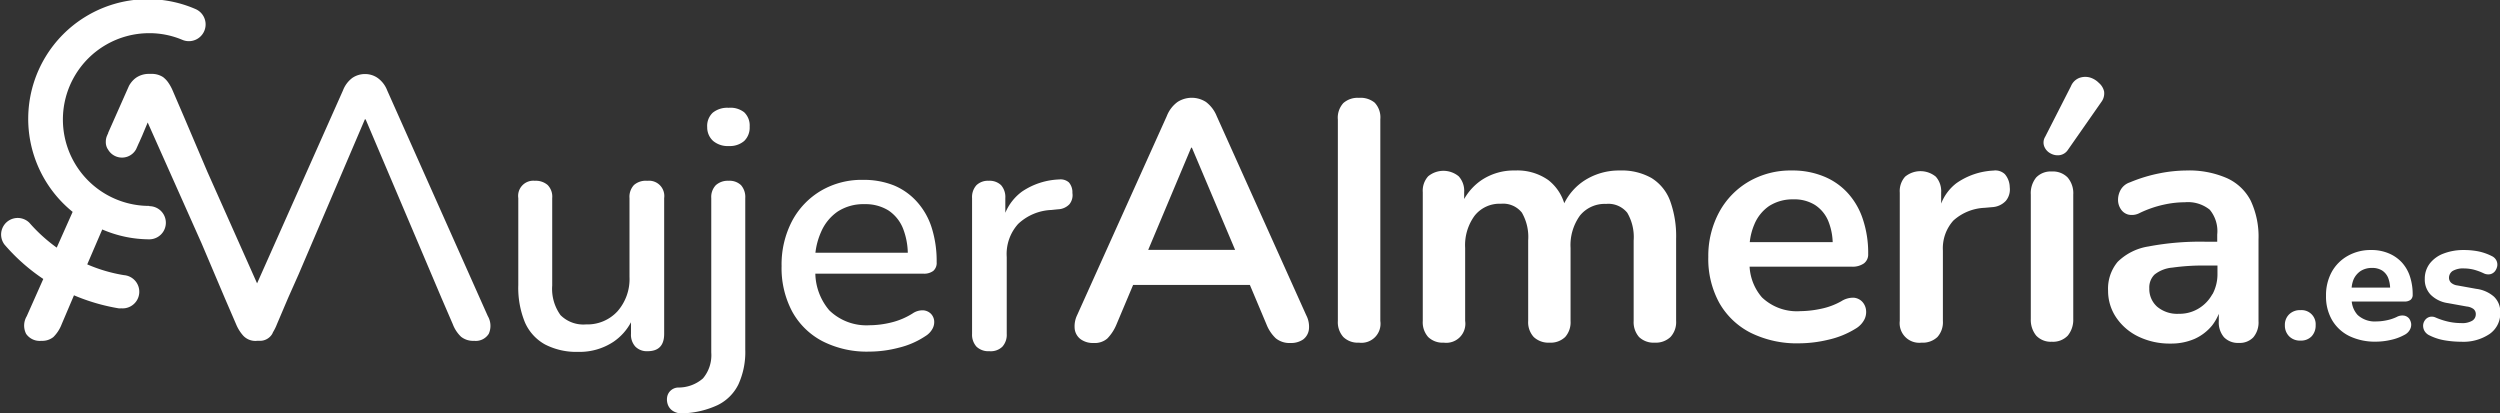
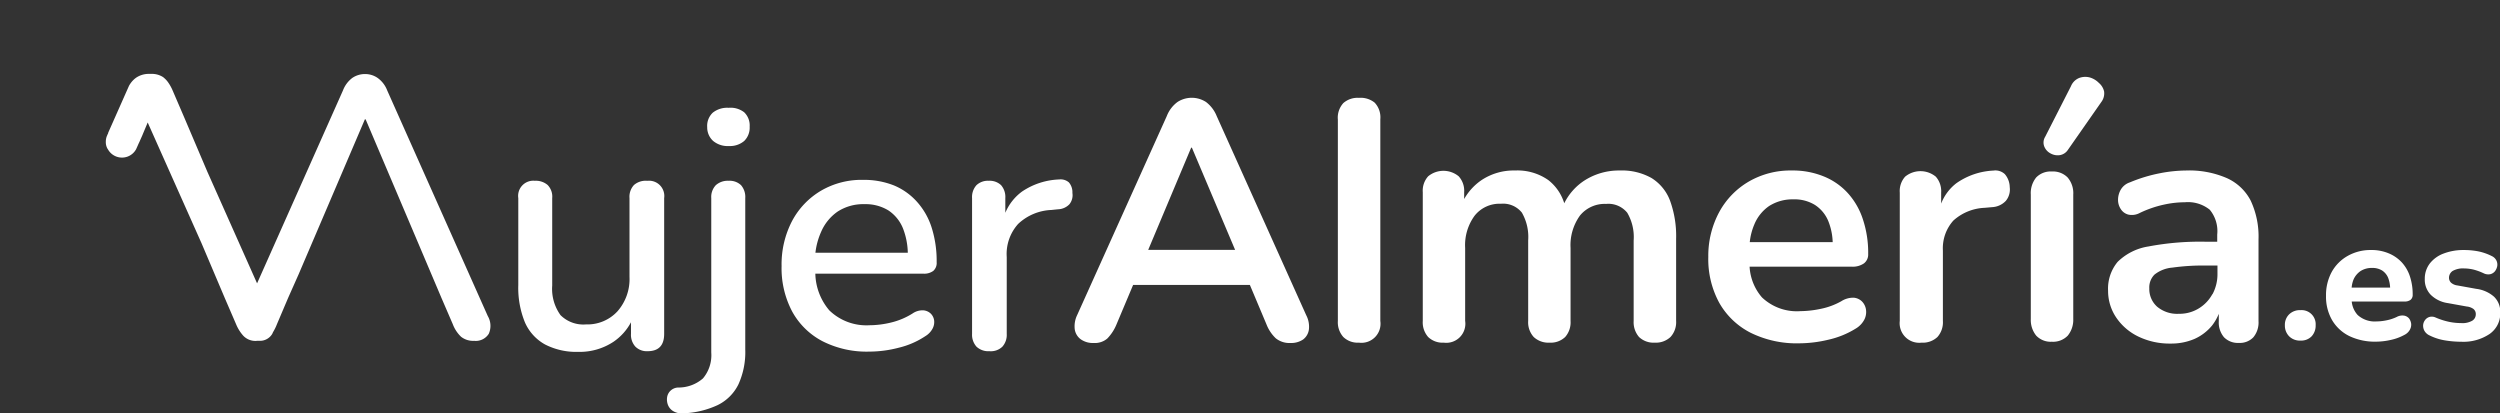
<svg xmlns="http://www.w3.org/2000/svg" viewBox="0 0 301.47 49.85">
  <rect x="0" y="0" width="301.47" height="49.85" fill="#333333" stroke="none" />
  <defs>
    <style>.cls-1{fill:#fff;}</style>
  </defs>
  <g id="Capa_2" data-name="Capa 2">
    <g id="Capa_1-2" data-name="Capa 1">
      <path class="cls-1" d="M78,21.8a2.15,2.15,0,0,0-1.55.51,2.08,2.08,0,0,0-.54,1.58v9.49a5.89,5.89,0,0,1-1.45,4.16,4.92,4.92,0,0,1-3.79,1.58A3.9,3.9,0,0,1,67.59,38a5.41,5.41,0,0,1-1-3.56V23.89a2,2,0,0,0-.55-1.58,2.18,2.18,0,0,0-1.54-.51,1.83,1.83,0,0,0-2,2.09V34.37a11,11,0,0,0,.79,4.48,5.61,5.61,0,0,0,2.42,2.68,8.2,8.2,0,0,0,4,.9A7.37,7.37,0,0,0,74,41.2a6.57,6.57,0,0,0,2.09-2.34v1.4a2.11,2.11,0,0,0,.53,1.54,1.94,1.94,0,0,0,1.47.55c1.34,0,2-.7,2-2.09V23.89a1.84,1.84,0,0,0-2-2.09Z" />
      <path class="cls-1" d="M87.86,13a2.78,2.78,0,0,0-1.91.59,2.18,2.18,0,0,0-.67,1.74A2.2,2.2,0,0,0,86,17a2.74,2.74,0,0,0,1.91.61A2.64,2.64,0,0,0,89.74,17a2.23,2.23,0,0,0,.66-1.72,2.2,2.2,0,0,0-.66-1.74A2.68,2.68,0,0,0,87.86,13Z" />
      <path class="cls-1" d="M87.86,21.8a2.15,2.15,0,0,0-1.54.53,2.06,2.06,0,0,0-.55,1.56V42.51a4.35,4.35,0,0,1-1,3.12,4.47,4.47,0,0,1-3,1.1,1.41,1.41,0,0,0-.92.39,1.37,1.37,0,0,0-.41.82,1.82,1.82,0,0,0,.12.92,1.51,1.51,0,0,0,.66.74,2,2,0,0,0,1.2.24,10.78,10.78,0,0,0,4.14-1,5.46,5.46,0,0,0,2.48-2.48,9.36,9.36,0,0,0,.83-4.19V23.89a2.17,2.17,0,0,0-.51-1.56A2,2,0,0,0,87.86,21.8Z" />
      <path class="cls-1" d="M112.54,32.67a1.27,1.27,0,0,0,.41-1.05,13.34,13.34,0,0,0-.59-4.13,8.47,8.47,0,0,0-1.76-3.13,7.7,7.7,0,0,0-2.8-2,9.76,9.76,0,0,0-3.73-.67A9.67,9.67,0,0,0,99,23a9.31,9.31,0,0,0-3.48,3.64,11.31,11.31,0,0,0-1.27,5.45,11.13,11.13,0,0,0,1.29,5.5,8.82,8.82,0,0,0,3.65,3.56,11.76,11.76,0,0,0,5.63,1.25,14.12,14.12,0,0,0,3.56-.47,10,10,0,0,0,3.23-1.41,2.33,2.33,0,0,0,.86-.92,1.66,1.66,0,0,0,.17-1,1.43,1.43,0,0,0-.43-.81,1.47,1.47,0,0,0-.9-.37,2.12,2.12,0,0,0-1.25.37,8.59,8.59,0,0,1-2.6,1.1,11.16,11.16,0,0,1-2.6.33A6.42,6.42,0,0,1,100,37.42,7.06,7.06,0,0,1,98.32,33h13A1.85,1.85,0,0,0,112.54,32.67ZM101,25.52a5.67,5.67,0,0,1,3.25-.9,5.24,5.24,0,0,1,2.89.76,4.71,4.71,0,0,1,1.76,2.19,8.6,8.6,0,0,1,.57,2.91H98.33A8.46,8.46,0,0,1,99,28,5.72,5.72,0,0,1,101,25.52Z" />
      <path class="cls-1" d="M128.9,22a1.51,1.51,0,0,0-1.17-.36,8.53,8.53,0,0,0-4.5,1.47,6.1,6.1,0,0,0-2,2.55V23.89a2.17,2.17,0,0,0-.51-1.56,2,2,0,0,0-1.49-.53,2,2,0,0,0-1.48.53,2.13,2.13,0,0,0-.53,1.56V40.26a2.15,2.15,0,0,0,.53,1.54,2.08,2.08,0,0,0,1.56.55,2,2,0,0,0,1.57-.55,2.14,2.14,0,0,0,.52-1.54V31A5.41,5.41,0,0,1,122.78,27a6.2,6.2,0,0,1,4-1.68l.78-.08a2,2,0,0,0,1.39-.6,1.74,1.74,0,0,0,.37-1.37A1.82,1.82,0,0,0,128.9,22Z" />
      <path class="cls-1" d="M146.72,14a4,4,0,0,0-1.29-1.7,3.16,3.16,0,0,0-3.44,0A3.84,3.84,0,0,0,140.7,14L129.89,38a3.1,3.1,0,0,0-.29,1.7,1.82,1.82,0,0,0,.72,1.21,2.52,2.52,0,0,0,1.57.45,2.3,2.3,0,0,0,1.64-.54,5.36,5.36,0,0,0,1.11-1.71l2-4.75h14.08l2,4.75a4.64,4.64,0,0,0,1.13,1.69,2.62,2.62,0,0,0,1.78.56,2.53,2.53,0,0,0,1.52-.43,1.8,1.8,0,0,0,.69-1.21,3,3,0,0,0-.33-1.72Zm-3.08,3.81h.09l5.21,12.32H138.46Z" />
      <path class="cls-1" d="M163.87,11.8a2.59,2.59,0,0,0-1.88.63,2.61,2.61,0,0,0-.66,2V38.7a2.67,2.67,0,0,0,.66,1.94,2.49,2.49,0,0,0,1.88.68,2.3,2.3,0,0,0,2.58-2.62V14.38a2.58,2.58,0,0,0-.68-2A2.67,2.67,0,0,0,163.87,11.8Z" />
      <path class="cls-1" d="M199.14,21.46a7.26,7.26,0,0,0-3.79-.9A7.7,7.7,0,0,0,191,21.81a6.94,6.94,0,0,0-2.37,2.7,5.63,5.63,0,0,0-1.93-2.8,6.47,6.47,0,0,0-4-1.15,7,7,0,0,0-4.09,1.19A6.85,6.85,0,0,0,176.56,24v-.82a2.59,2.59,0,0,0-.66-1.92,2.89,2.89,0,0,0-3.68,0,2.58,2.58,0,0,0-.65,1.92V38.7a2.66,2.66,0,0,0,.65,1.94,2.5,2.5,0,0,0,1.88.68,2.3,2.3,0,0,0,2.58-2.62V29.9A6,6,0,0,1,177.83,26,3.83,3.83,0,0,1,181,24.57a2.89,2.89,0,0,1,2.52,1.07,5.88,5.88,0,0,1,.76,3.35V38.7a2.63,2.63,0,0,0,.67,1.94,2.59,2.59,0,0,0,1.91.68,2.52,2.52,0,0,0,1.88-.68,2.66,2.66,0,0,0,.65-1.94V29.9A6.1,6.1,0,0,1,190.52,26a3.84,3.84,0,0,1,3.15-1.41,2.92,2.92,0,0,1,2.56,1.07A5.8,5.8,0,0,1,197,29V38.7a2.71,2.71,0,0,0,.65,1.94,2.53,2.53,0,0,0,1.89.68,2.57,2.57,0,0,0,1.9-.68,2.63,2.63,0,0,0,.68-1.94V28.79a12.43,12.43,0,0,0-.74-4.61A5.47,5.47,0,0,0,199.14,21.46Z" />
      <path class="cls-1" d="M224.77,31.76a1.34,1.34,0,0,0,.51-1.13,12.76,12.76,0,0,0-.64-4.19,8.7,8.7,0,0,0-1.84-3.18,7.93,7.93,0,0,0-2.91-2,9.85,9.85,0,0,0-3.82-.7,10,10,0,0,0-5.18,1.33,9.49,9.49,0,0,0-3.56,3.66A11.12,11.12,0,0,0,206,31a11,11,0,0,0,1.33,5.53,9.06,9.06,0,0,0,3.78,3.6A12.57,12.57,0,0,0,217,41.4a15.27,15.27,0,0,0,3.46-.43,10.66,10.66,0,0,0,3.29-1.33,2.75,2.75,0,0,0,1.05-1.07,2,2,0,0,0,.22-1.2,1.76,1.76,0,0,0-.47-1,1.6,1.6,0,0,0-1-.47,2.64,2.64,0,0,0-1.52.43,8.43,8.43,0,0,1-2.51.92,12.23,12.23,0,0,1-2.4.27,6.1,6.1,0,0,1-4.65-1.66,6.17,6.17,0,0,1-1.49-3.7h12.36A2.37,2.37,0,0,0,224.77,31.76Zm-11.43-6.92a5.24,5.24,0,0,1,2.93-.8,4.68,4.68,0,0,1,2.6.68,4.23,4.23,0,0,1,1.6,1.94A7.41,7.41,0,0,1,221,29.2H211a7.42,7.42,0,0,1,.54-2.11A5,5,0,0,1,213.34,24.84Z" />
      <path class="cls-1" d="M241.76,21a1.66,1.66,0,0,0-1.38-.43,8.45,8.45,0,0,0-4.46,1.52,5.68,5.68,0,0,0-1.84,2.46V23.22a2.62,2.62,0,0,0-.65-1.92,2.91,2.91,0,0,0-3.69,0,2.58,2.58,0,0,0-.65,1.92V38.7a2.36,2.36,0,0,0,2.62,2.62,2.57,2.57,0,0,0,1.92-.68,2.67,2.67,0,0,0,.66-1.94V30.22a5,5,0,0,1,1.26-3.62,6,6,0,0,1,3.77-1.54l.9-.08a2.43,2.43,0,0,0,1.66-.76,2.15,2.15,0,0,0,.47-1.65A2.47,2.47,0,0,0,241.76,21Z" />
      <path class="cls-1" d="M247.43,20.68a2.43,2.43,0,0,0-1.89.72,3,3,0,0,0-.65,2.07v15a3,3,0,0,0,.65,2,2.41,2.41,0,0,0,1.89.74,2.45,2.45,0,0,0,1.92-.74,3,3,0,0,0,.66-2v-15a2.92,2.92,0,0,0-.68-2.07A2.47,2.47,0,0,0,247.43,20.68Z" />
      <path class="cls-1" d="M253.1,10A2.51,2.51,0,0,0,252,9.34a2.11,2.11,0,0,0-1.27.06,1.8,1.8,0,0,0-1,1l-3.11,6.1a1.32,1.32,0,0,0-.1,1.18,1.62,1.62,0,0,0,.75.82,1.75,1.75,0,0,0,1.11.21,1.45,1.45,0,0,0,1-.66l4-5.73a1.73,1.73,0,0,0,.35-1.29A1.9,1.9,0,0,0,253.1,10Z" />
      <path class="cls-1" d="M268.49,21.46a11.38,11.38,0,0,0-4.85-.9,17.18,17.18,0,0,0-3.18.33,18.52,18.52,0,0,0-3.62,1.1,2,2,0,0,0-1.1.88,2.48,2.48,0,0,0-.33,1.21,2,2,0,0,0,.33,1.13,1.53,1.53,0,0,0,.92.67,2,2,0,0,0,1.37-.2,13.16,13.16,0,0,1,2.89-1,11.87,11.87,0,0,1,2.55-.29,4.19,4.19,0,0,1,3,.9,4.05,4.05,0,0,1,.9,3v.86H266a33.43,33.43,0,0,0-6.92.57,6.79,6.79,0,0,0-3.72,1.86,5.06,5.06,0,0,0-1.15,3.5,5.71,5.71,0,0,0,1,3.24,6.74,6.74,0,0,0,2.66,2.27,8.66,8.66,0,0,0,3.87.84,7.06,7.06,0,0,0,2.91-.57,5.77,5.77,0,0,0,2.11-1.62,5.85,5.85,0,0,0,.8-1.4v.89a2.75,2.75,0,0,0,.63,1.94,2.33,2.33,0,0,0,1.78.68,2.25,2.25,0,0,0,1.76-.68,2.79,2.79,0,0,0,.62-1.94V28.87a10.19,10.19,0,0,0-.95-4.69A6,6,0,0,0,268.49,21.46Zm-1.7,14a4.56,4.56,0,0,1-1.66,1.74,4.43,4.43,0,0,1-2.39.64,3.76,3.76,0,0,1-2.62-.86,2.86,2.86,0,0,1-.94-2.21,2.18,2.18,0,0,1,.63-1.66,4,4,0,0,1,2.15-.84,26.85,26.85,0,0,1,4.05-.25h1.39V33A5.11,5.11,0,0,1,266.79,35.5Z" />
      <path class="cls-1" d="M277.41,37.4a1.84,1.84,0,0,0-1.37.51,1.74,1.74,0,0,0-.51,1.3,1.83,1.83,0,0,0,.51,1.34,1.81,1.81,0,0,0,1.37.52,1.76,1.76,0,0,0,1.35-.52,1.9,1.9,0,0,0,.48-1.34,1.7,1.7,0,0,0-1.83-1.81Z" />
      <path class="cls-1" d="M290.68,36.16a.75.75,0,0,0,.26-.62,6.82,6.82,0,0,0-.34-2.23,4.6,4.6,0,0,0-1-1.7,4.53,4.53,0,0,0-1.6-1.08,5.27,5.27,0,0,0-2.07-.38,5.56,5.56,0,0,0-2.81.7,5,5,0,0,0-1.94,1.94,5.84,5.84,0,0,0-.69,2.88,5.64,5.64,0,0,0,.73,2.93,4.94,4.94,0,0,0,2.07,1.92,7.12,7.12,0,0,0,3.22.68,8.08,8.08,0,0,0,1.79-.21,6,6,0,0,0,1.65-.61,1.5,1.5,0,0,0,.64-.6,1.24,1.24,0,0,0,.17-.72,1.36,1.36,0,0,0-.25-.65,1,1,0,0,0-.61-.35,1.4,1.4,0,0,0-.88.16,5.24,5.24,0,0,1-1.25.41,6.14,6.14,0,0,1-1.19.13,3.06,3.06,0,0,1-2.28-.78,2.83,2.83,0,0,1-.71-1.62h6.36A1.16,1.16,0,0,0,290.68,36.16Zm-6-3.49a2.49,2.49,0,0,1,1.36-.36,2.23,2.23,0,0,1,1.2.3,1.93,1.93,0,0,1,.74.89,3.68,3.68,0,0,1,.24,1.18h-4.64a3.39,3.39,0,0,1,.24-1A2.4,2.4,0,0,1,284.68,32.67Z" />
      <path class="cls-1" d="M300.74,35.77a4,4,0,0,0-2.14-.94l-2.27-.41a1.41,1.41,0,0,1-.76-.33.83.83,0,0,1-.25-.62,1,1,0,0,1,.43-.79,2.52,2.52,0,0,1,1.4-.31,5.06,5.06,0,0,1,1.13.14,6.92,6.92,0,0,1,1.27.47,1.25,1.25,0,0,0,.77.08,1.06,1.06,0,0,0,.55-.36,1.47,1.47,0,0,0,.27-.63,1.13,1.13,0,0,0-.11-.67,1.16,1.16,0,0,0-.55-.52,6.47,6.47,0,0,0-1.58-.56,9,9,0,0,0-1.79-.17,6.66,6.66,0,0,0-2.43.42A3.76,3.76,0,0,0,293,31.78a3,3,0,0,0-.6,1.86,2.62,2.62,0,0,0,.72,1.91,3.67,3.67,0,0,0,2.06,1l2.27.41a1.68,1.68,0,0,1,.82.3.78.78,0,0,1,.28.65.89.89,0,0,1-.42.76,2.37,2.37,0,0,1-1.35.29,7.21,7.21,0,0,1-1.45-.15,8.58,8.58,0,0,1-1.62-.52,1.08,1.08,0,0,0-.74-.07,1,1,0,0,0-.54.38,1.15,1.15,0,0,0-.23.62,1.29,1.29,0,0,0,.16.68,1.35,1.35,0,0,0,.62.55,6.48,6.48,0,0,0,1.82.59,12.08,12.08,0,0,0,2,.17,5.66,5.66,0,0,0,3.42-.94,3,3,0,0,0,1.28-2.58A2.51,2.51,0,0,0,300.74,35.77Z" />
-       <path class="cls-1" d="M18,24.83A10.4,10.4,0,0,1,18,4a10.19,10.19,0,0,1,4,.81,2,2,0,0,0,1.55-3.73A14.43,14.43,0,0,0,8.76,25.55L6.84,29.86a19.31,19.31,0,0,1-3.3-3,2,2,0,0,0-3,2.63,23.06,23.06,0,0,0,4.68,4.15l-2,4.5a2.2,2.2,0,0,0-.07,2.12A2,2,0,0,0,5,41.1a2.13,2.13,0,0,0,1.44-.46,4.36,4.36,0,0,0,1-1.55l1.34-3.15.14-.33a23.75,23.75,0,0,0,5.38,1.57,1.83,1.83,0,0,0,.33,0,2,2,0,0,0,.32-4,18.67,18.67,0,0,1-4.43-1.3l1.81-4.21A14.38,14.38,0,0,0,18,28.86a2,2,0,0,0,0-4Z" />
      <path class="cls-1" d="M46.69,10.9a3.3,3.3,0,0,0-1.15-1.5,2.63,2.63,0,0,0-1.49-.47,2.7,2.7,0,0,0-1.57.47,3.4,3.4,0,0,0-1.12,1.5L31,34.17,25,20.7l-2.81-6.6-1.36-3.16a5.26,5.26,0,0,0-.55-1,2.76,2.76,0,0,0-.48-.53,1.24,1.24,0,0,0-.23-.17,2.49,2.49,0,0,0-1.34-.33h-.16l-.21,0a2.7,2.7,0,0,0-1.46.47,2.92,2.92,0,0,0-.34.29,3.09,3.09,0,0,0-.51.69L13.05,16c0,.1-.08.19-.11.29a1.8,1.8,0,0,0-.18.8v0a1.6,1.6,0,0,0,.19.82l.09.14A1.94,1.94,0,0,0,16.41,18h0v0l.09-.2.24-.54a3.73,3.73,0,0,0,.16-.35l.25-.56.09-.22h0l.42-1,.15-.36.2.45,6.3,14.13,2.8,6.6,1.36,3.15a4.86,4.86,0,0,0,.75,1.25A2,2,0,0,0,31,41.1h.32a1.72,1.72,0,0,0,1.51-.84l.09-.2a6.11,6.11,0,0,0,.49-1l1.34-3.15L36,33.1h0l3.32-7.76,0,0L44,14.39h.09l3.59,8.45,2.76,6.5h0l2.8,6.6,1.36,3.15a4.08,4.08,0,0,0,1,1.52,2.34,2.34,0,0,0,1.57.49,1.85,1.85,0,0,0,1.77-.85,2.34,2.34,0,0,0-.12-2.14Z" />
    </g>
  </g>
</svg>